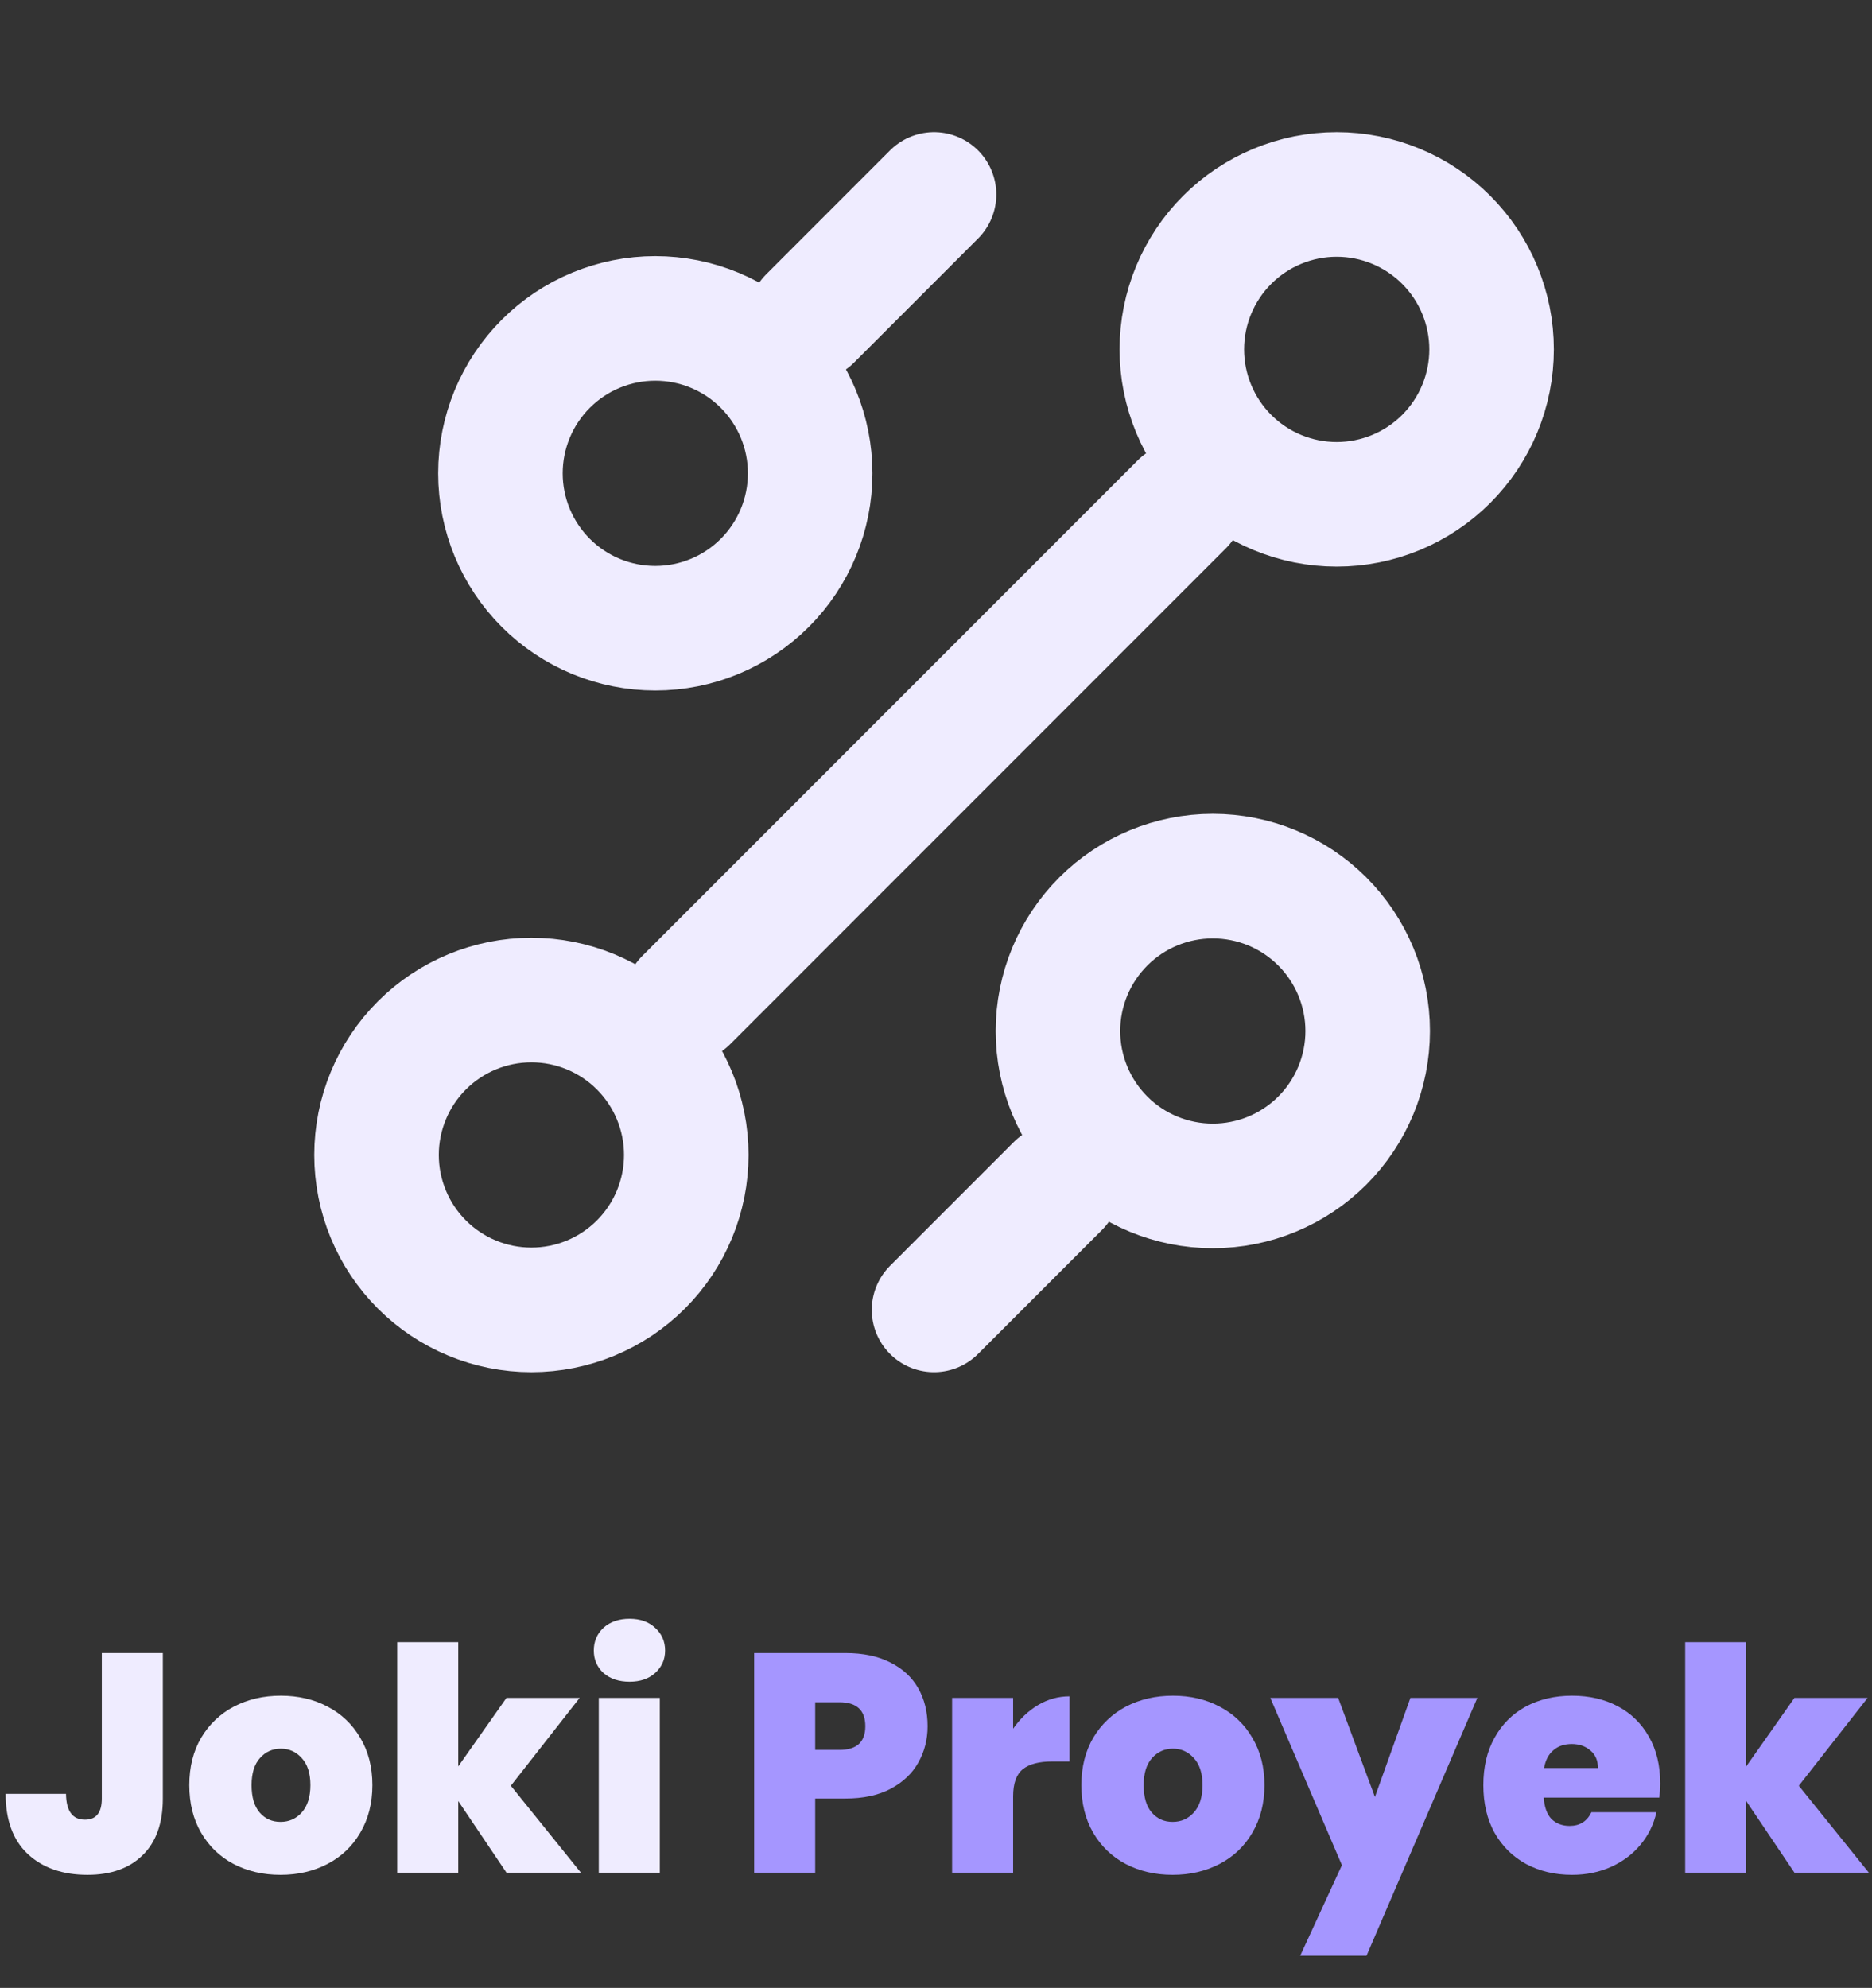
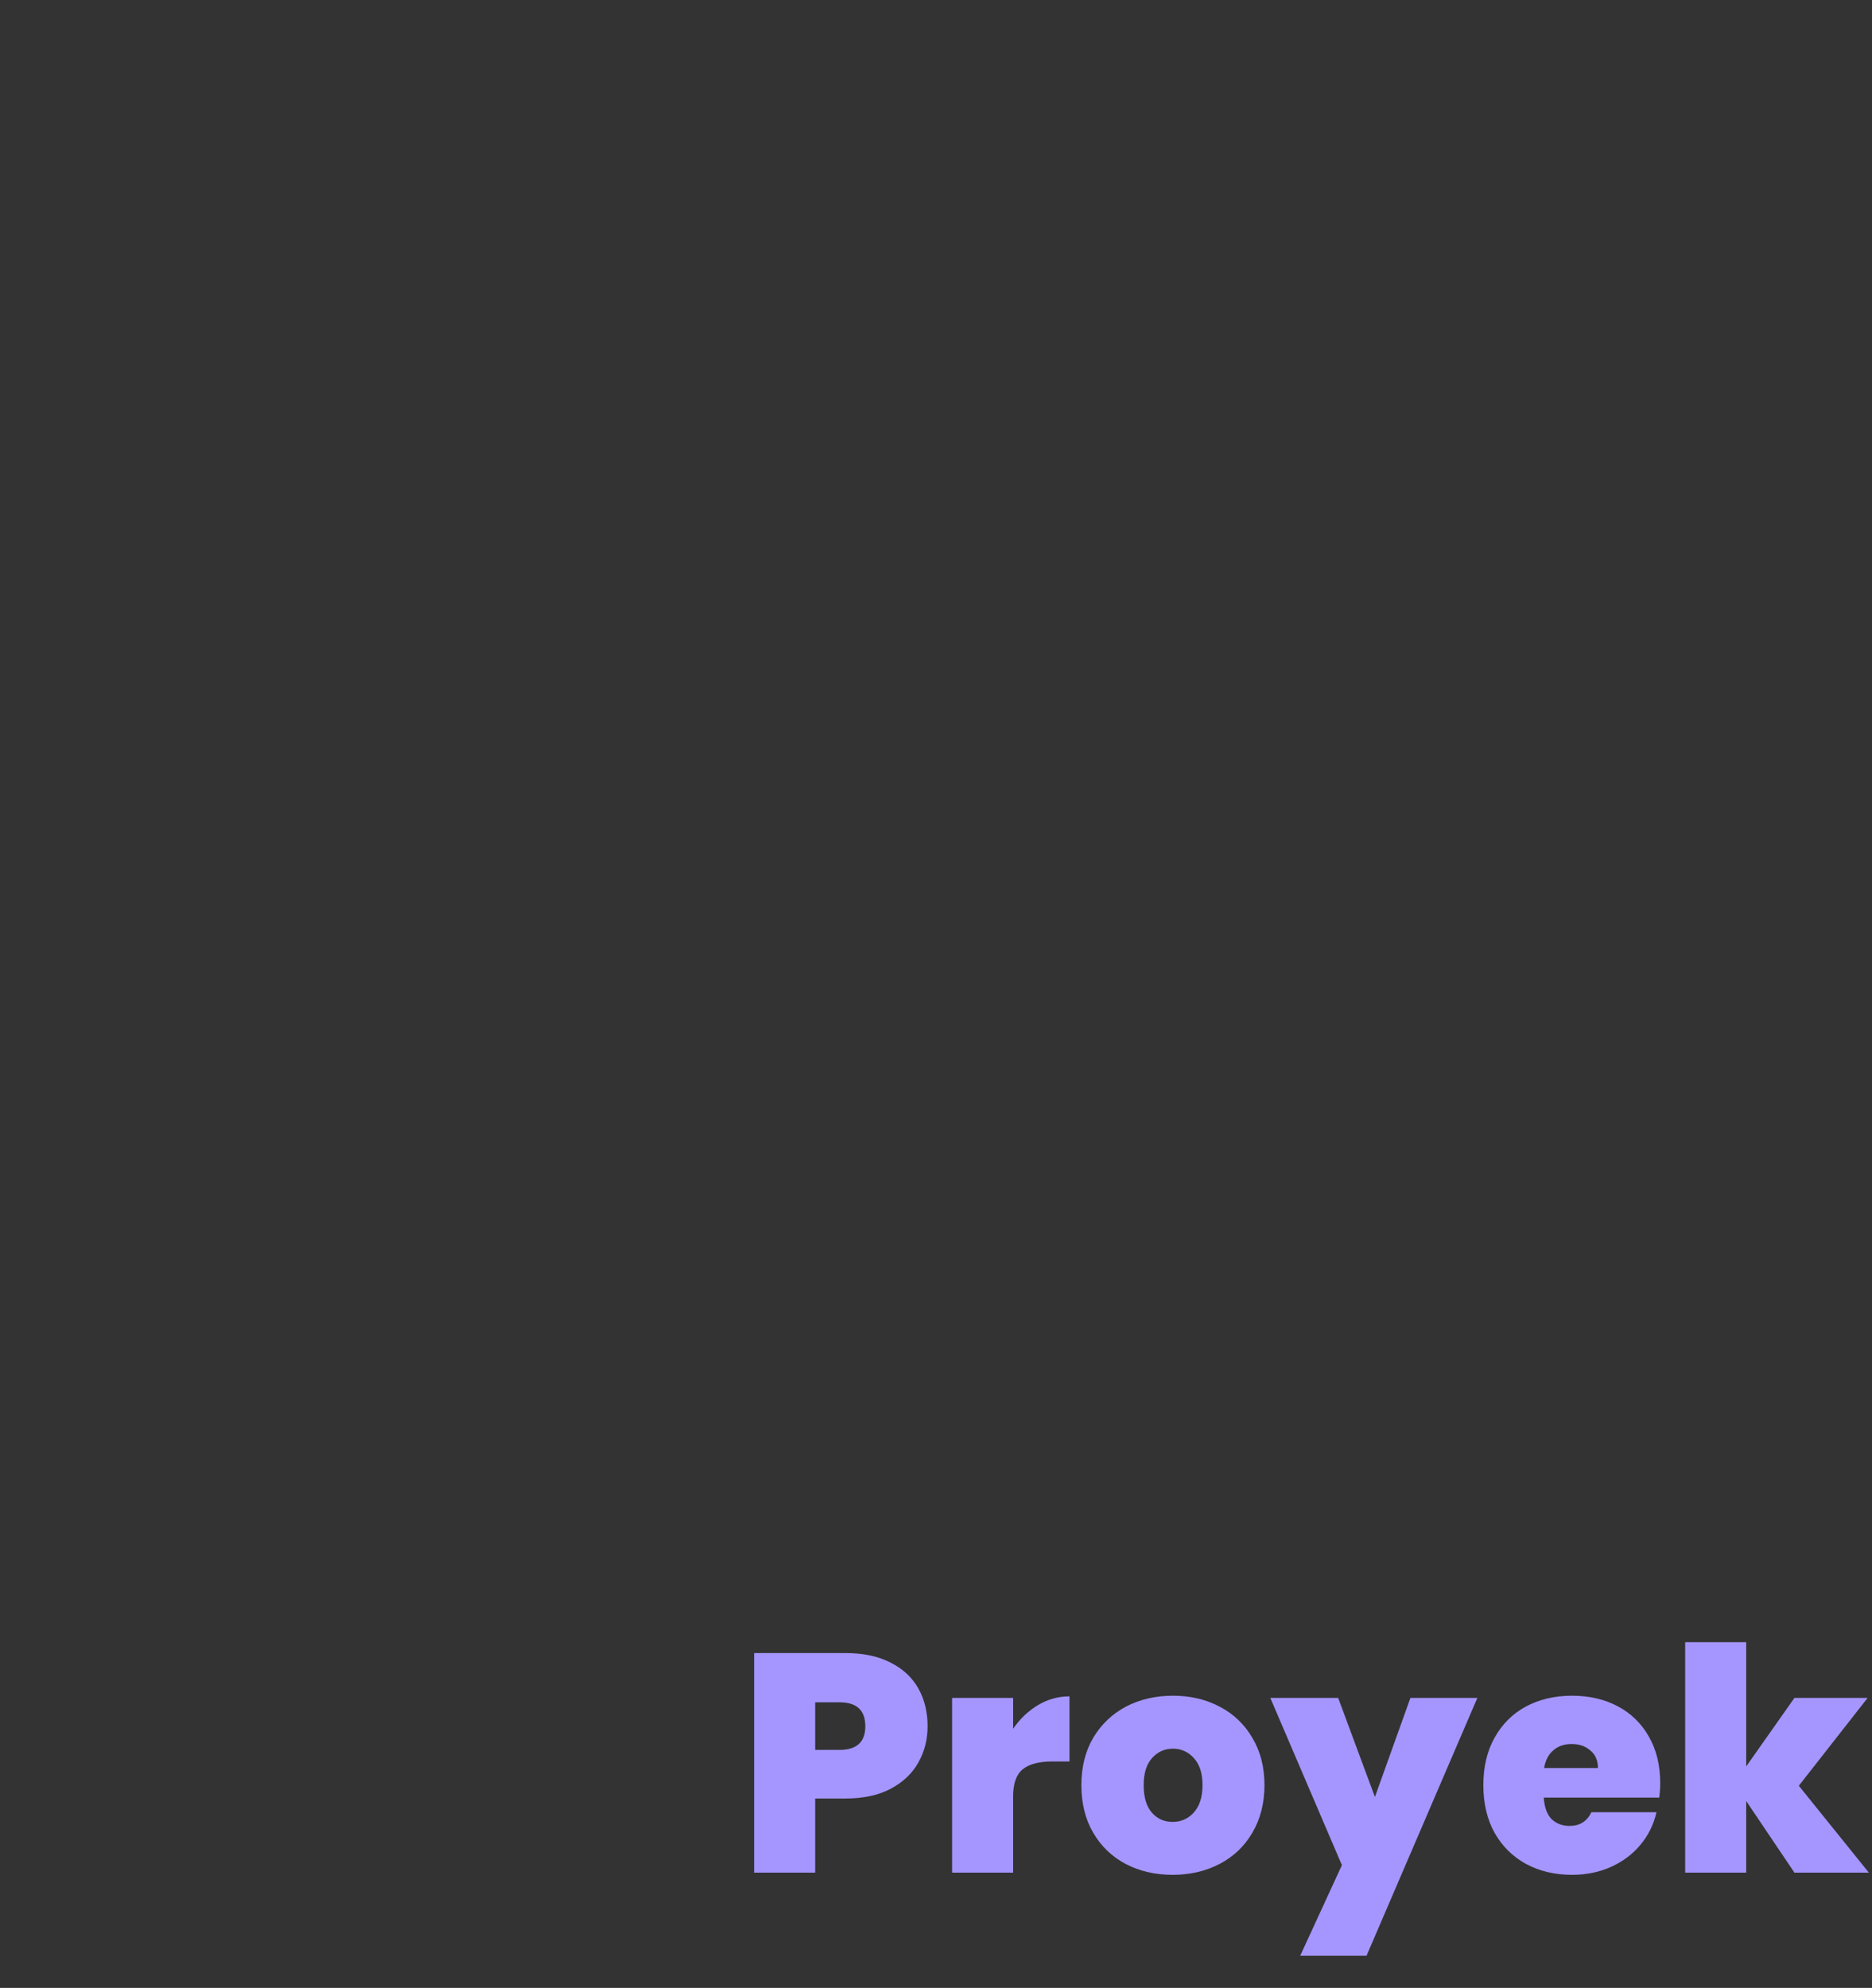
<svg xmlns="http://www.w3.org/2000/svg" width="65" height="69" viewBox="0 0 65 69" fill="none">
  <rect x="0" y="0" width="65" height="69" fill="#333333" stroke="none" />
-   <path d="M28.131 11.052L32.432 6.75M23.829 34.712L41.036 17.505M32.432 45.466L36.734 41.164M42.111 41.164C43.538 41.164 44.905 40.598 45.914 39.59C46.922 38.581 47.489 37.213 47.489 35.787C47.489 34.361 46.922 32.993 45.914 31.985C44.905 30.976 43.538 30.41 42.111 30.41C40.685 30.41 39.318 30.976 38.309 31.985C37.301 32.993 36.734 34.361 36.734 35.787C36.734 37.213 37.301 38.581 38.309 39.59C39.318 40.598 40.685 41.164 42.111 41.164V41.164ZM22.753 21.806C24.18 21.806 25.547 21.24 26.556 20.231C27.564 19.223 28.131 17.855 28.131 16.429C28.131 15.003 27.564 13.635 26.556 12.627C25.547 11.618 24.18 11.052 22.753 11.052C21.327 11.052 19.959 11.618 18.951 12.627C17.943 13.635 17.376 15.003 17.376 16.429C17.376 17.855 17.943 19.223 18.951 20.231C19.959 21.24 21.327 21.806 22.753 21.806V21.806ZM18.452 45.466C19.878 45.466 21.245 44.9 22.254 43.891C23.262 42.883 23.829 41.515 23.829 40.089C23.829 38.663 23.262 37.295 22.254 36.287C21.245 35.278 19.878 34.712 18.452 34.712C17.026 34.712 15.658 35.278 14.649 36.287C13.641 37.295 13.074 38.663 13.074 40.089C13.074 41.515 13.641 42.883 14.649 43.891C15.658 44.9 17.026 45.466 18.452 45.466V45.466ZM46.413 17.505C47.839 17.505 49.207 16.938 50.216 15.93C51.224 14.921 51.791 13.553 51.791 12.127C51.791 10.701 51.224 9.333 50.216 8.325C49.207 7.317 47.839 6.75 46.413 6.75C44.987 6.75 43.619 7.317 42.611 8.325C41.603 9.333 41.036 10.701 41.036 12.127C41.036 13.553 41.603 14.921 42.611 15.93C43.619 16.938 44.987 17.505 46.413 17.505Z" stroke="#EFECFF" stroke-width="4.324" stroke-linecap="round" stroke-linejoin="round" />
-   <path d="M5.654 57.378V62.427C5.654 63.285 5.42 63.941 4.951 64.395C4.49 64.849 3.852 65.076 3.038 65.076C2.173 65.076 1.481 64.834 0.962 64.351C0.45 63.868 0.195 63.173 0.195 62.265H2.292C2.299 62.863 2.519 63.162 2.951 63.162C3.341 63.162 3.535 62.917 3.535 62.427V57.378H5.654ZM9.74 65.076C9.135 65.076 8.591 64.95 8.108 64.697C7.632 64.445 7.257 64.085 6.984 63.616C6.71 63.148 6.573 62.596 6.573 61.962C6.573 61.335 6.71 60.787 6.984 60.319C7.265 59.85 7.643 59.49 8.119 59.238C8.602 58.986 9.146 58.859 9.751 58.859C10.357 58.859 10.897 58.986 11.373 59.238C11.856 59.49 12.234 59.85 12.508 60.319C12.789 60.787 12.93 61.335 12.93 61.962C12.93 62.589 12.789 63.141 12.508 63.616C12.234 64.085 11.856 64.445 11.373 64.697C10.89 64.95 10.346 65.076 9.74 65.076ZM9.74 63.238C10.036 63.238 10.281 63.13 10.476 62.913C10.677 62.69 10.778 62.373 10.778 61.962C10.778 61.551 10.677 61.238 10.476 61.022C10.281 60.805 10.04 60.697 9.751 60.697C9.463 60.697 9.221 60.805 9.027 61.022C8.832 61.238 8.735 61.551 8.735 61.962C8.735 62.38 8.829 62.697 9.016 62.913C9.203 63.13 9.445 63.238 9.74 63.238ZM17.586 65L15.911 62.514V65H13.792V57H15.911V61.313L17.586 58.935H20.127L17.738 61.984L20.17 65H17.586ZM21.861 58.373C21.487 58.373 21.184 58.272 20.953 58.07C20.73 57.861 20.618 57.602 20.618 57.292C20.618 56.975 20.73 56.712 20.953 56.503C21.184 56.294 21.487 56.189 21.861 56.189C22.229 56.189 22.525 56.294 22.748 56.503C22.979 56.712 23.094 56.975 23.094 57.292C23.094 57.602 22.979 57.861 22.748 58.07C22.525 58.272 22.229 58.373 21.861 58.373ZM22.91 58.935V65H20.791V58.935H22.91Z" fill="#EFECFF" />
  <path d="M32.208 59.919C32.208 60.38 32.1 60.802 31.883 61.184C31.674 61.559 31.354 61.861 30.921 62.092C30.496 62.315 29.974 62.427 29.354 62.427H28.305V65H26.186V57.378H29.354C29.966 57.378 30.485 57.486 30.91 57.703C31.343 57.919 31.667 58.218 31.883 58.6C32.1 58.982 32.208 59.422 32.208 59.919ZM29.148 60.74C29.746 60.74 30.046 60.467 30.046 59.919C30.046 59.364 29.746 59.087 29.148 59.087H28.305V60.74H29.148ZM35.178 60.005C35.416 59.66 35.704 59.386 36.043 59.184C36.382 58.982 36.745 58.881 37.135 58.881V61.141H36.54C36.079 61.141 35.736 61.231 35.513 61.411C35.29 61.591 35.178 61.904 35.178 62.351V65H33.059V58.935H35.178V60.005ZM40.716 65.076C40.111 65.076 39.566 64.95 39.084 64.697C38.608 64.445 38.233 64.085 37.959 63.616C37.685 63.148 37.548 62.596 37.548 61.962C37.548 61.335 37.685 60.787 37.959 60.319C38.24 59.85 38.619 59.49 39.094 59.238C39.577 58.986 40.121 58.859 40.727 58.859C41.332 58.859 41.873 58.986 42.348 59.238C42.831 59.49 43.21 59.85 43.483 60.319C43.764 60.787 43.905 61.335 43.905 61.962C43.905 62.589 43.764 63.141 43.483 63.616C43.21 64.085 42.831 64.445 42.348 64.697C41.865 64.95 41.321 65.076 40.716 65.076ZM40.716 63.238C41.011 63.238 41.256 63.13 41.451 62.913C41.653 62.69 41.754 62.373 41.754 61.962C41.754 61.551 41.653 61.238 41.451 61.022C41.256 60.805 41.015 60.697 40.727 60.697C40.438 60.697 40.197 60.805 40.002 61.022C39.808 61.238 39.711 61.551 39.711 61.962C39.711 62.38 39.804 62.697 39.992 62.913C40.179 63.13 40.42 63.238 40.716 63.238ZM51.297 58.935L47.448 67.886H45.145L46.594 64.74L44.108 58.935H46.464L47.74 62.373L48.973 58.935H51.297ZM57.646 61.897C57.646 62.063 57.635 62.229 57.613 62.395H53.602C53.624 62.726 53.714 62.975 53.873 63.141C54.039 63.299 54.248 63.378 54.5 63.378C54.853 63.378 55.105 63.22 55.257 62.903H57.516C57.422 63.321 57.239 63.696 56.965 64.027C56.698 64.351 56.359 64.607 55.949 64.795C55.538 64.982 55.084 65.076 54.586 65.076C53.988 65.076 53.455 64.95 52.986 64.697C52.525 64.445 52.161 64.085 51.894 63.616C51.635 63.148 51.505 62.596 51.505 61.962C51.505 61.328 51.635 60.78 51.894 60.319C52.154 59.85 52.514 59.49 52.975 59.238C53.444 58.986 53.981 58.859 54.586 58.859C55.184 58.859 55.714 58.982 56.175 59.227C56.637 59.472 56.997 59.825 57.257 60.286C57.516 60.74 57.646 61.278 57.646 61.897ZM55.484 61.368C55.484 61.108 55.397 60.906 55.224 60.762C55.051 60.611 54.835 60.535 54.575 60.535C54.316 60.535 54.103 60.607 53.938 60.751C53.772 60.888 53.664 61.094 53.613 61.368H55.484ZM62.307 65L60.632 62.514V65H58.513V57H60.632V61.313L62.307 58.935H64.848L62.459 61.984L64.891 65H62.307Z" fill="#A596FF" />
</svg>